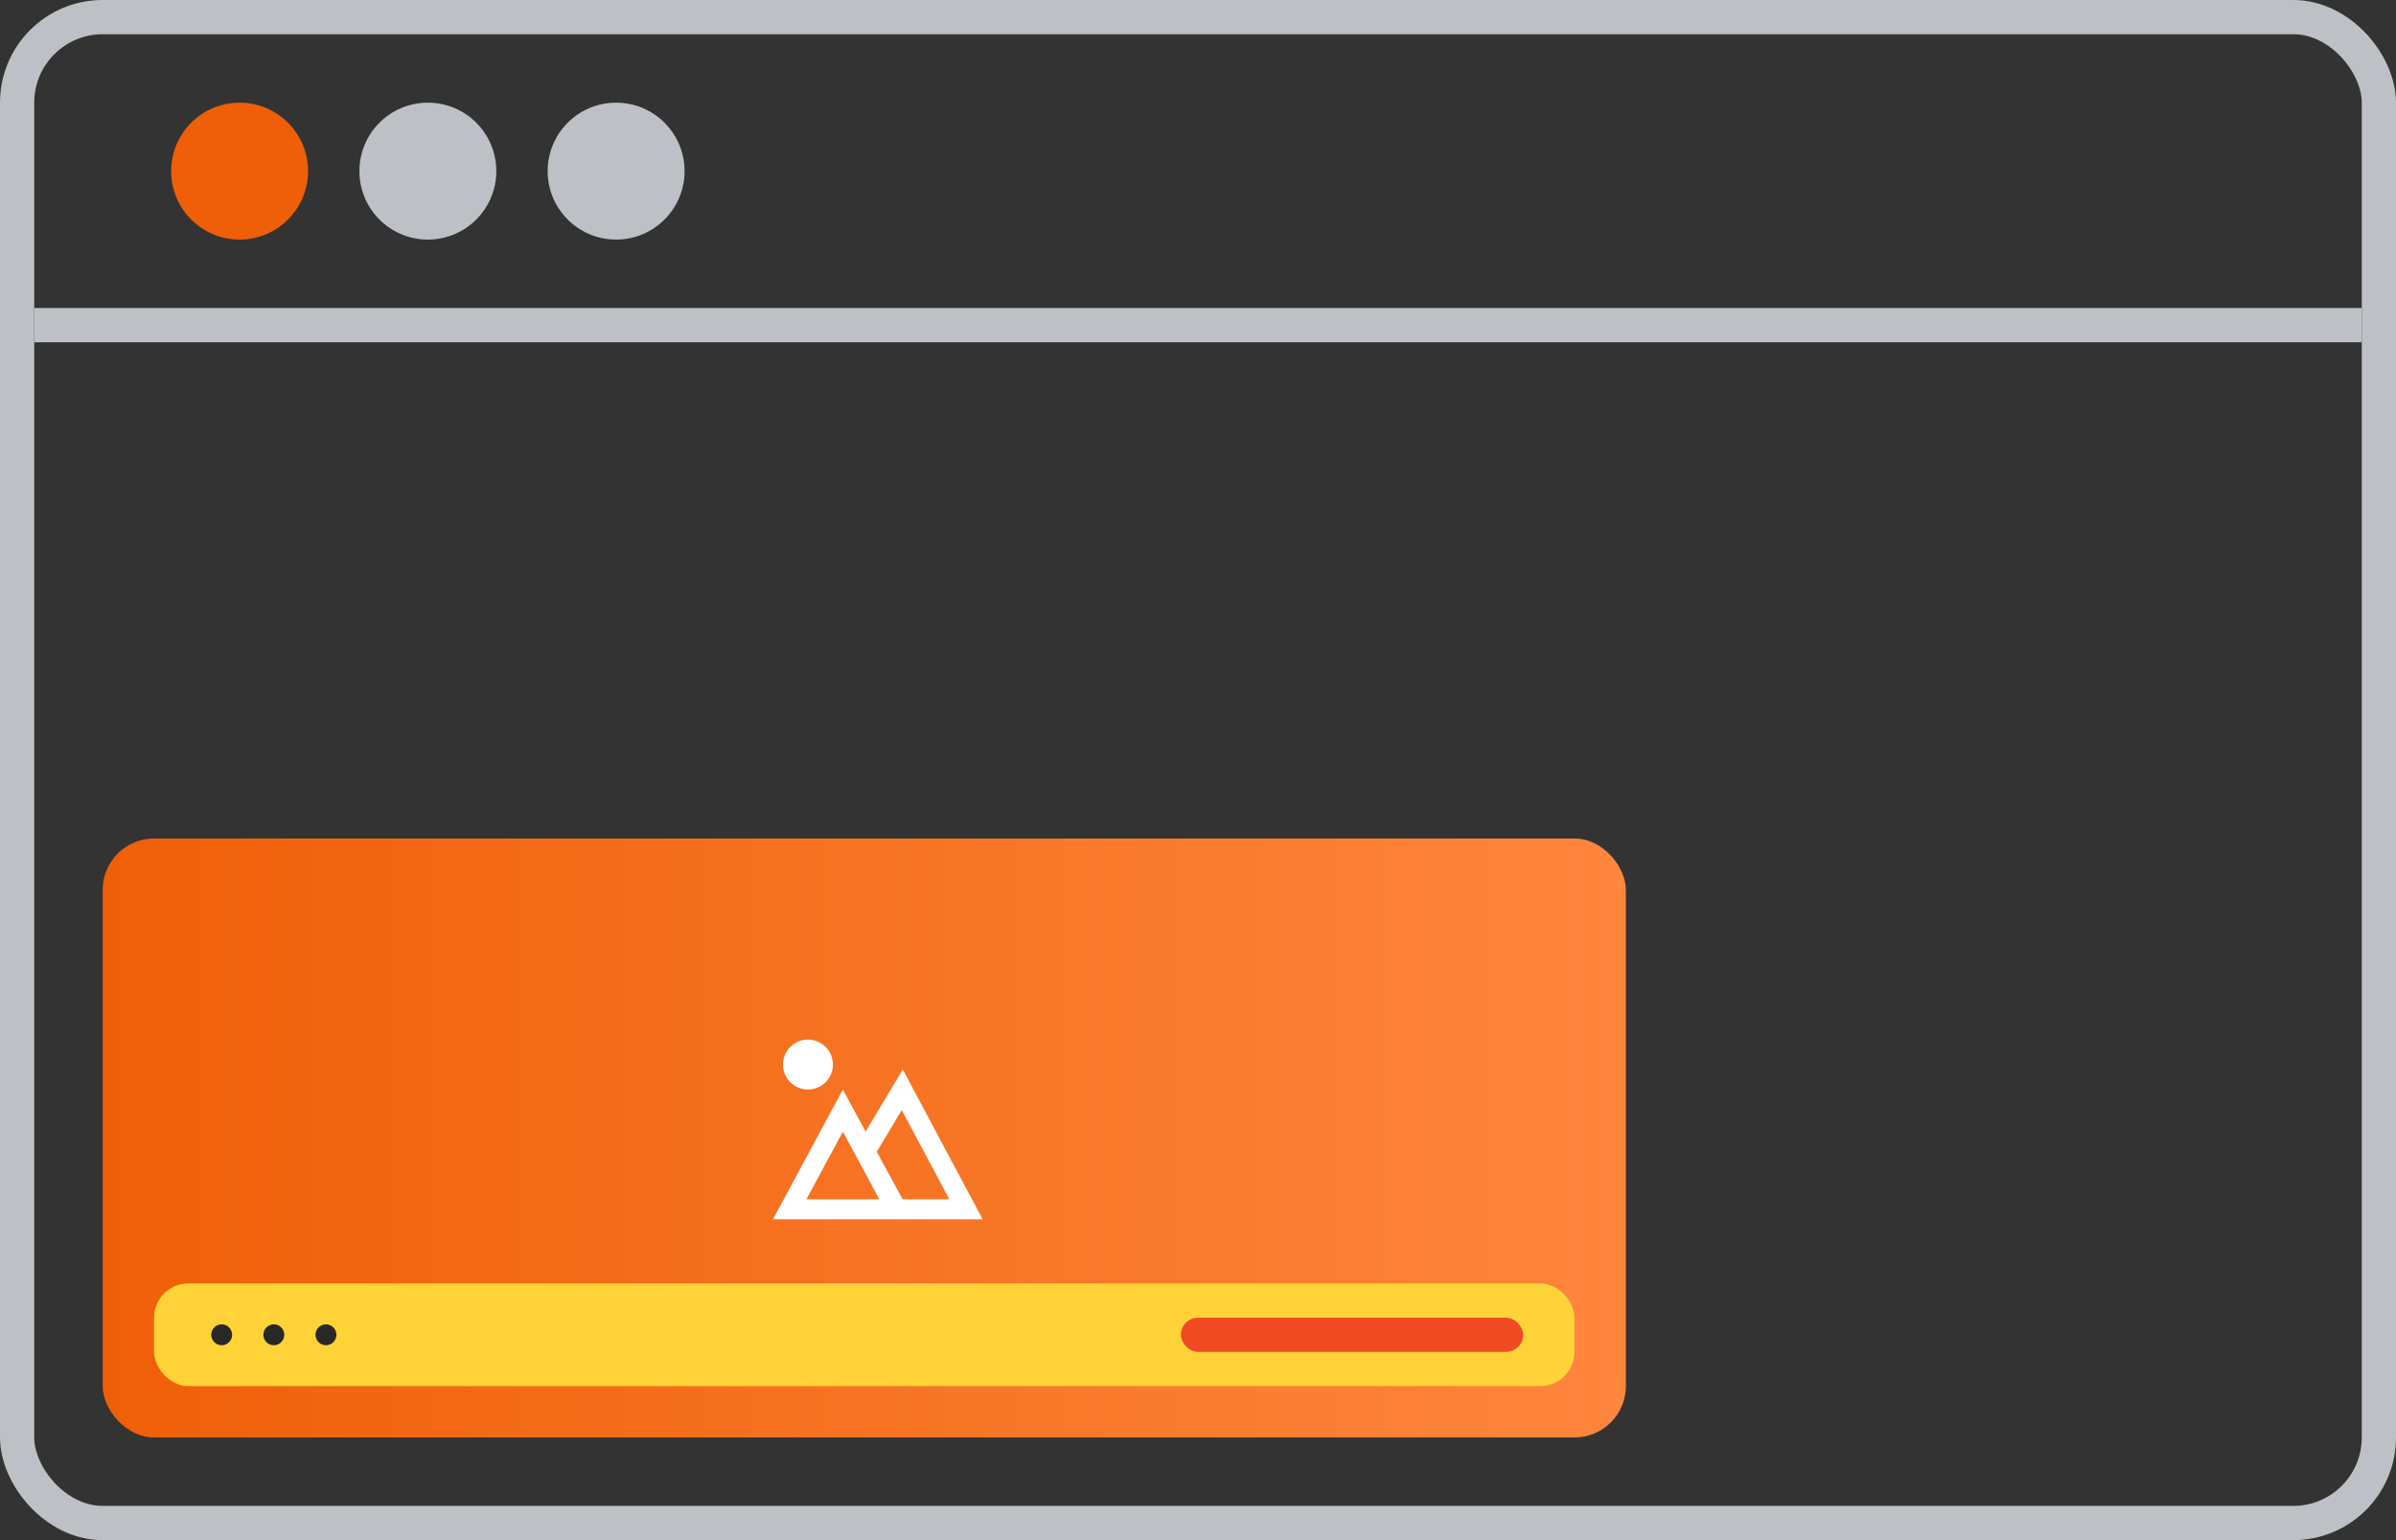
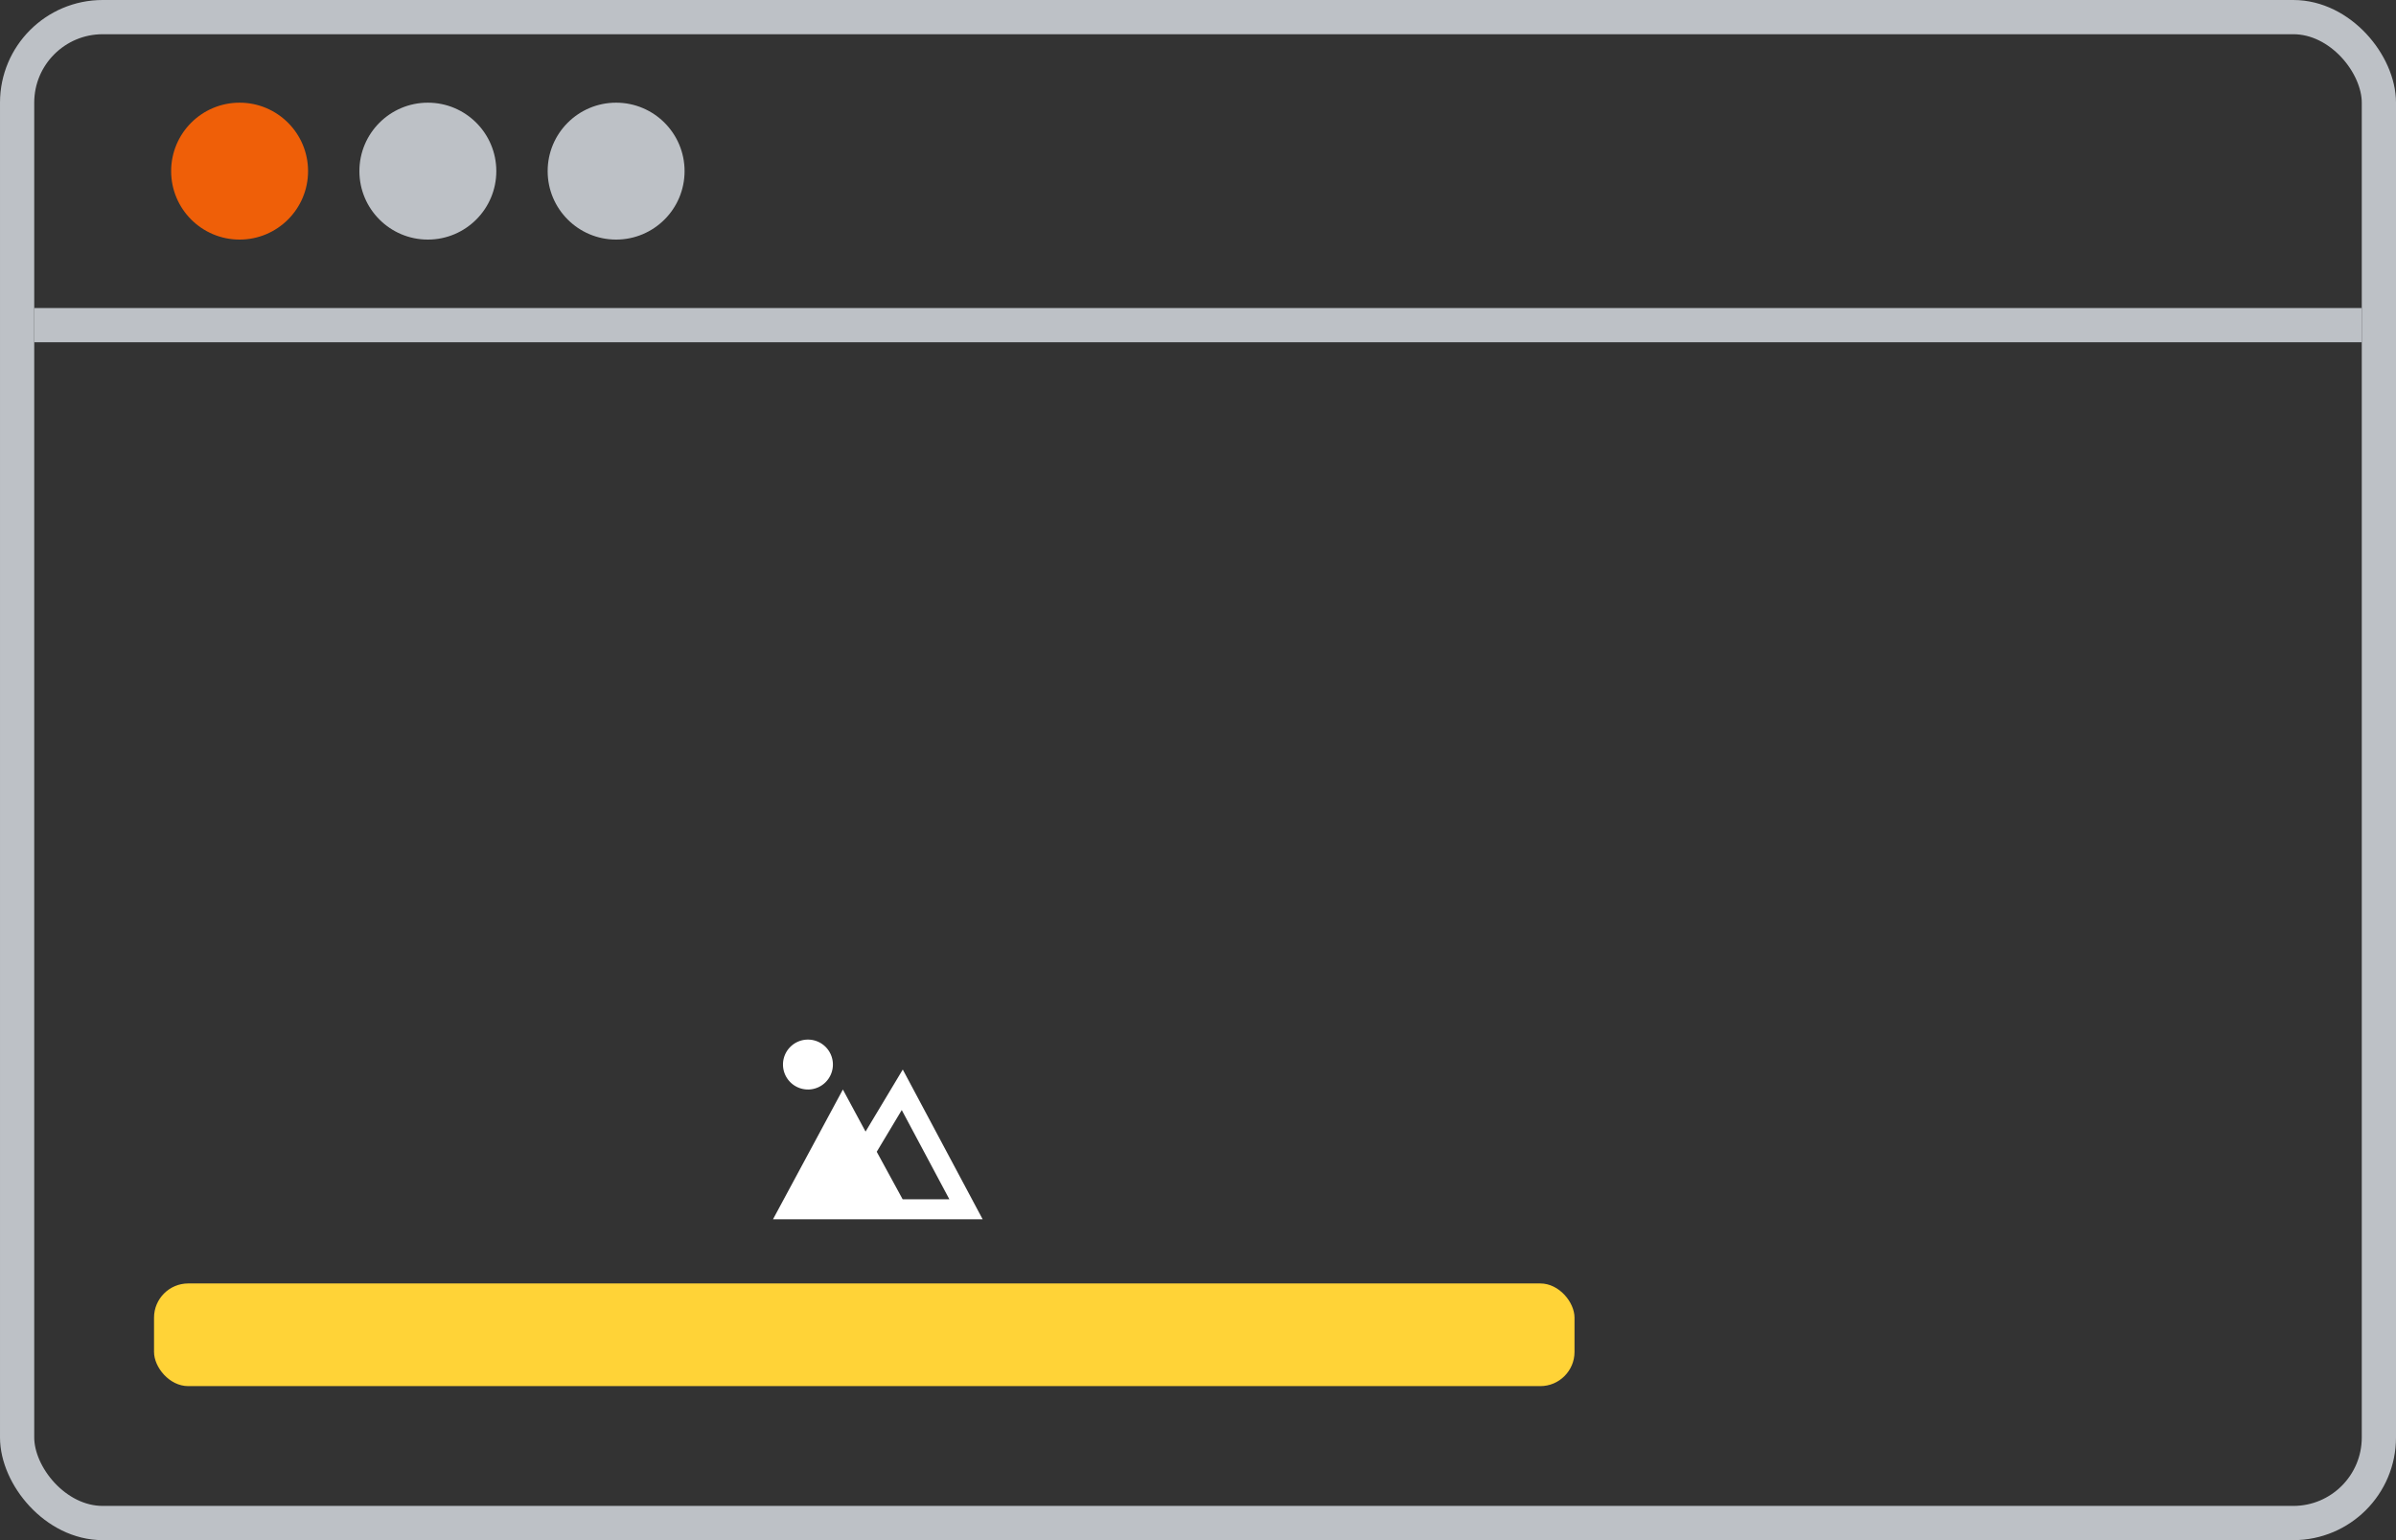
<svg xmlns="http://www.w3.org/2000/svg" width="140" height="90" viewBox="0 0 140 90">
  <rect x="0" y="0" width="140" height="90" fill="#333333" stroke="none" />
  <defs>
    <linearGradient id="linear-gradient" y1="0.5" x2="1" y2="0.5" gradientUnits="objectBoundingBox">
      <stop offset="0" stop-color="#ef5f08" />
      <stop offset="1" stop-color="#ff863d" />
    </linearGradient>
  </defs>
  <g id="inpage" transform="translate(-218 -308)">
    <g id="Group_3013" data-name="Group 3013">
      <g id="Rectangle_1640" data-name="Rectangle 1640" transform="translate(218 308)" fill="none" stroke="#bdc1c6" stroke-width="2">
-         <rect width="140" height="90" rx="6" stroke="none" />
        <rect x="1" y="1" width="138" height="88" rx="5" fill="none" />
      </g>
      <rect id="Rectangle_1719" data-name="Rectangle 1719" width="136" height="2" transform="translate(220 326)" fill="#bdc1c6" />
      <circle id="Ellipse_26" data-name="Ellipse 26" cx="4" cy="4" r="4" transform="translate(228 314)" fill="#ef5f08" />
      <circle id="Ellipse_27" data-name="Ellipse 27" cx="4" cy="4" r="4" transform="translate(239 314)" fill="#bdc1c6" />
      <circle id="Ellipse_28" data-name="Ellipse 28" cx="4" cy="4" r="4" transform="translate(250 314)" fill="#bdc1c6" />
    </g>
    <g id="Group_3010" data-name="Group 3010" transform="translate(66 3)">
-       <rect id="Rectangle_1674" data-name="Rectangle 1674" width="89" height="35" rx="3" transform="translate(158 354)" fill="url(#linear-gradient)" />
      <g id="landscape-line" transform="translate(196 364)">
        <path id="Path_4776" data-name="Path 4776" d="M0,0H14V14H0Z" fill="none" />
-         <path id="Path_4777" data-name="Path 4777" d="M7.408,8.376,9.583,4.75,14.25,13.5H2L6.083,5.917Zm.653,1.179,1.515,2.778h2.73L9.523,7.117,8.061,9.556ZM3.953,12.333H8.214L6.083,8.378Zm.089-6.417A1.458,1.458,0,1,1,5.5,4.458,1.458,1.458,0,0,1,4.042,5.917Z" transform="translate(-0.833 -1.25)" fill="#fff" />
+         <path id="Path_4777" data-name="Path 4777" d="M7.408,8.376,9.583,4.75,14.25,13.5H2L6.083,5.917Zm.653,1.179,1.515,2.778h2.73L9.523,7.117,8.061,9.556ZM3.953,12.333L6.083,8.378Zm.089-6.417A1.458,1.458,0,1,1,5.5,4.458,1.458,1.458,0,0,1,4.042,5.917Z" transform="translate(-0.833 -1.25)" fill="#fff" />
      </g>
      <g id="Group_3012" data-name="Group 3012" transform="translate(0 2)">
        <rect id="Rectangle_1694" data-name="Rectangle 1694" width="83" height="6" rx="2" transform="translate(161 378)" fill="#ffd337" />
        <g id="Group_3011" data-name="Group 3011" transform="translate(10 -21.006)">
-           <rect id="Rectangle_1693" data-name="Rectangle 1693" width="20" height="2" rx="1" transform="translate(211 401.006)" fill="#f04b23" />
-         </g>
+           </g>
        <g id="more-line" transform="translate(164 377)">
          <path id="Path_4774" data-name="Path 4774" d="M0,0H8V2H0Z" transform="translate(0 2.994)" fill="none" />
-           <path id="Path_4775" data-name="Path 4775" d="M3.609,10.5a.609.609,0,1,0,.609.609A.611.611,0,0,0,3.609,10.5Zm6.093,0a.609.609,0,1,0,.609.609A.611.611,0,0,0,9.7,10.5Zm-3.046,0a.609.609,0,1,0,.609.609A.611.611,0,0,0,6.656,10.5Z" transform="translate(-2.656 -7.109)" fill="#282828" />
        </g>
      </g>
    </g>
  </g>
</svg>